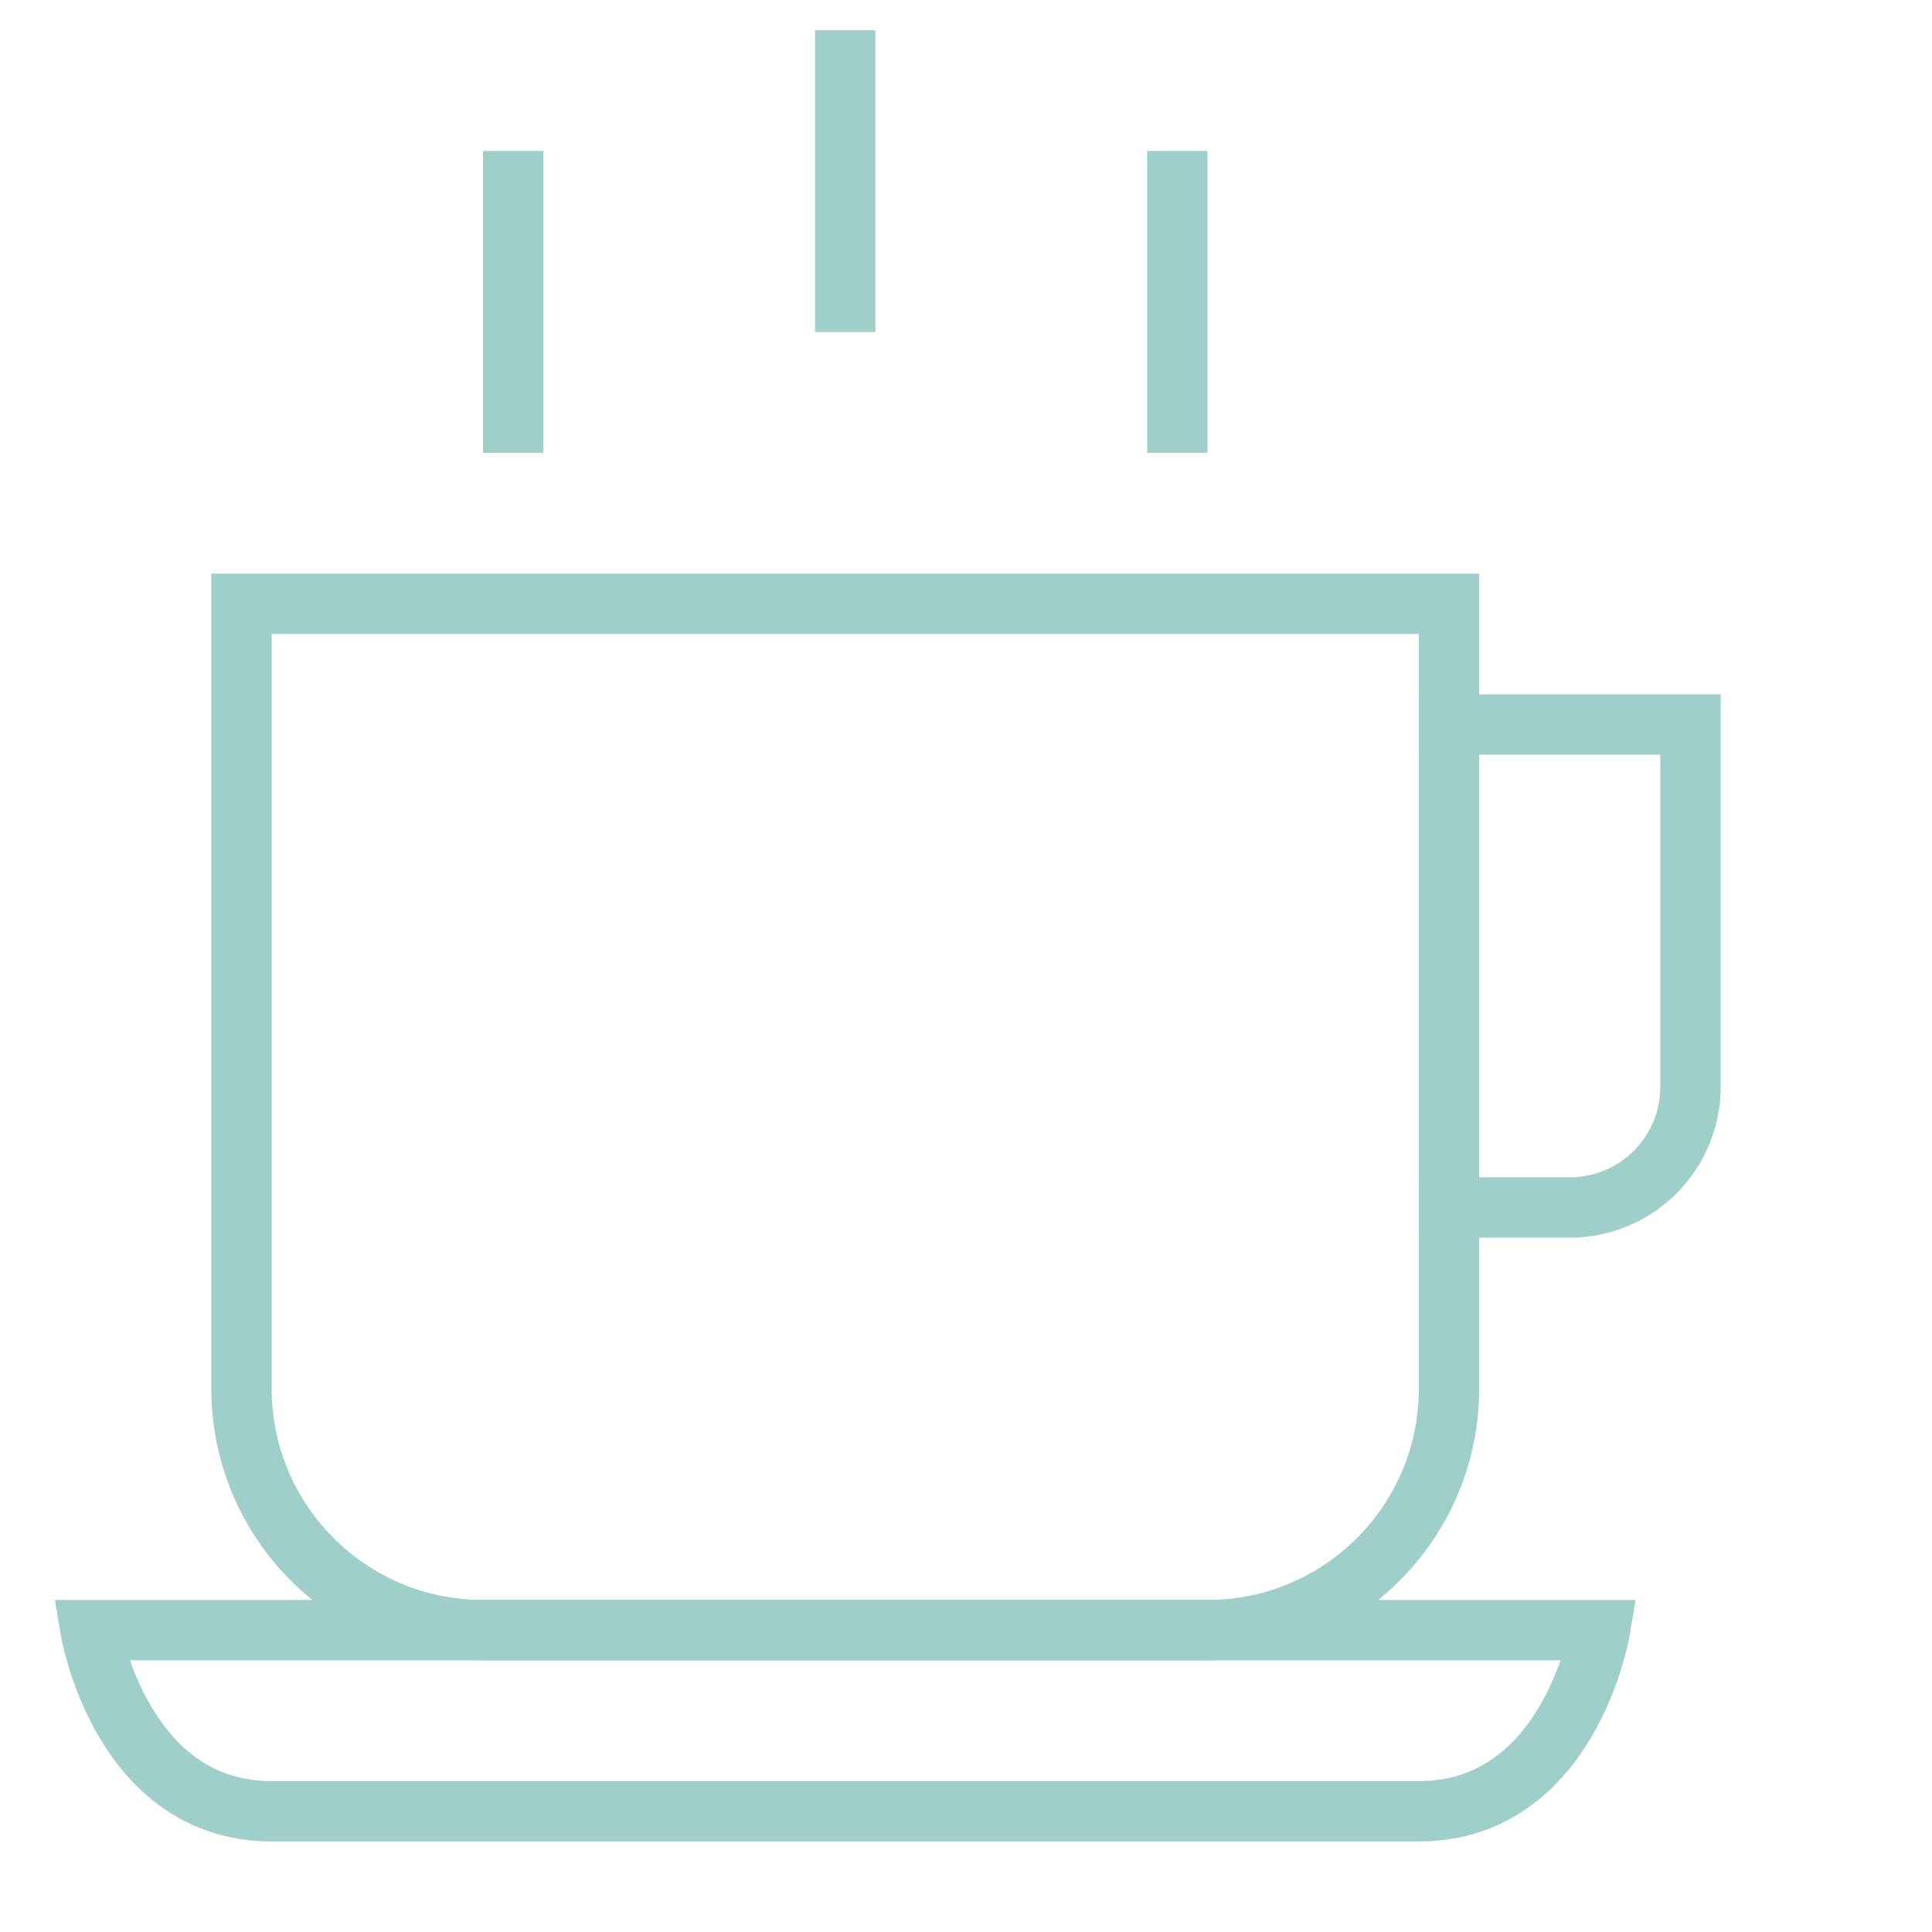
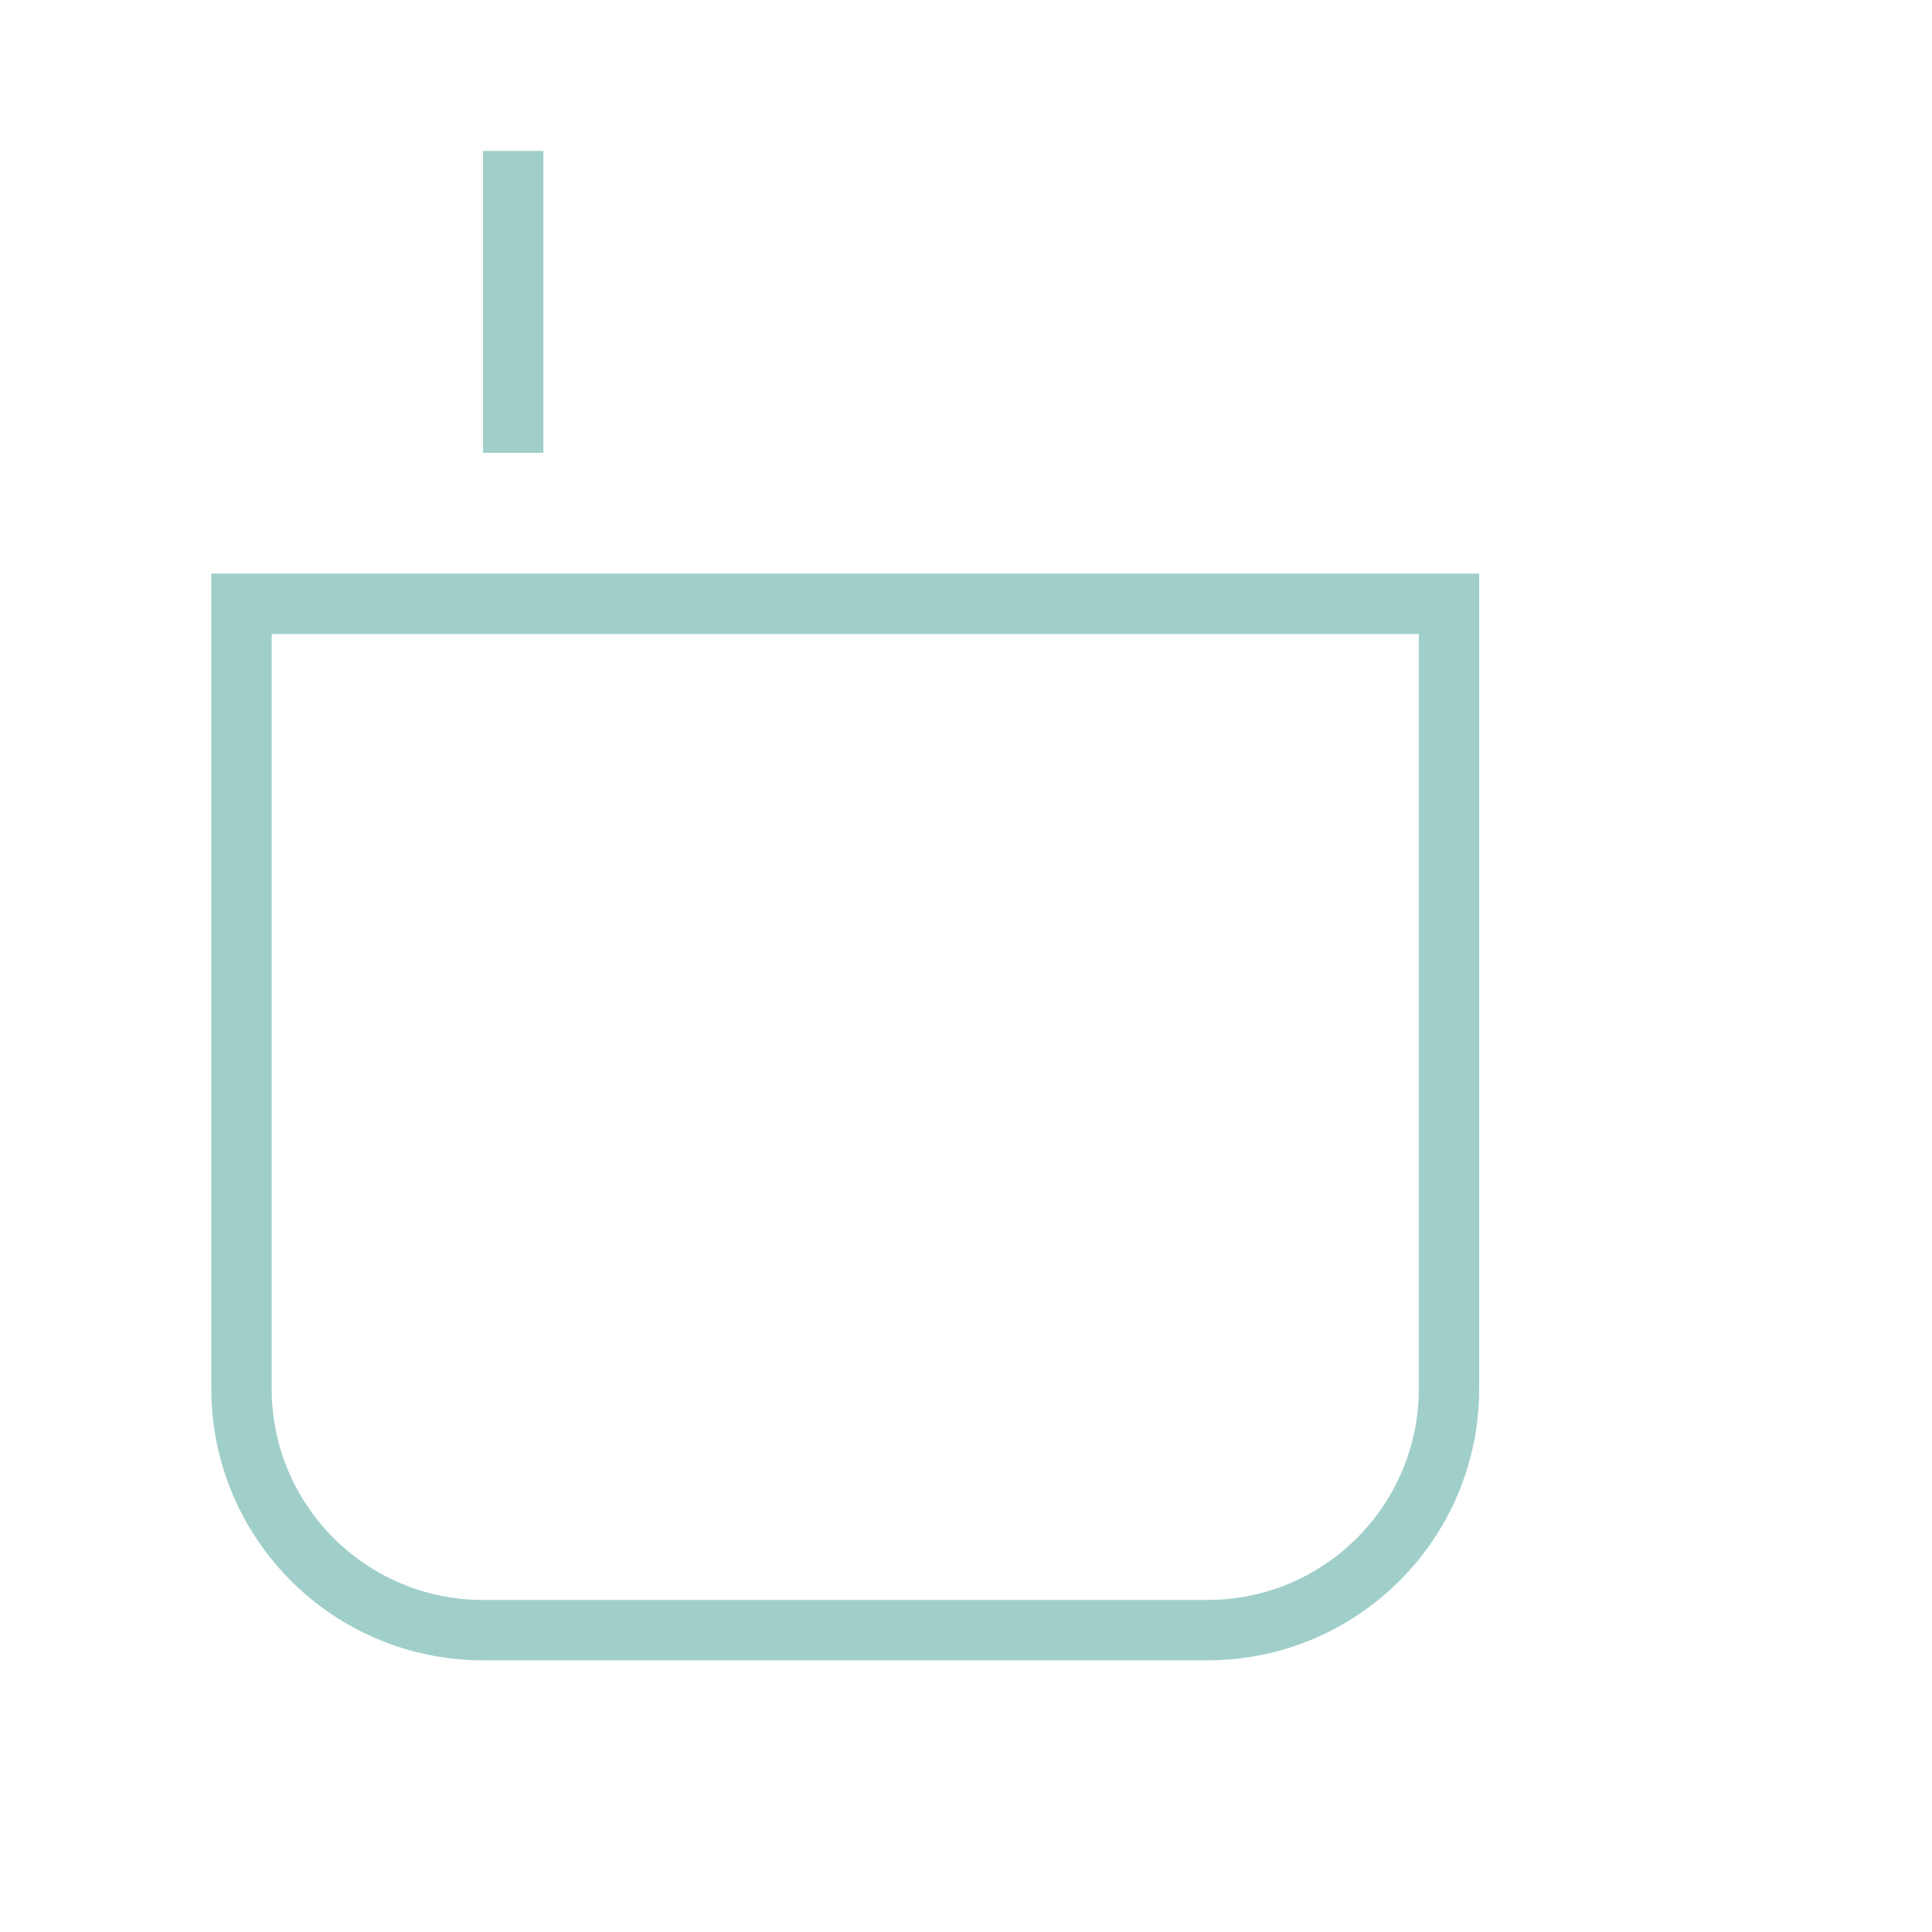
<svg xmlns="http://www.w3.org/2000/svg" width="64" height="64" viewBox="0 0 64 64">
  <g class="nc-icon-wrapper" stroke-linecap="square" stroke-linejoin="miter" stroke-width="2" fill="none" stroke="#a0cfca" stroke-miterlimit="10">
-     <line x1="28" y1="2" x2="28" y2="10" stroke="#a0cfca" />
    <line x1="17" y1="6" x2="17" y2="14" stroke="#a0cfca" />
-     <line x1="39" y1="6" x2="39" y2="14" stroke="#a0cfca" />
-     <path data-cap="butt" d="M48,24h8v12c0,2.209-1.791,4-4,4h-4" stroke-linecap="butt" />
    <path d="M40,54H16 c-4.418,0-8-3.582-8-8V20h40v26C48,50.418,44.418,54,40,54z" />
-     <path d="M53,54c0,0-1,6-6,6 c-2.079,0-35.921,0-38,0c-5,0-6-6-6-6H53z" />
  </g>
</svg>